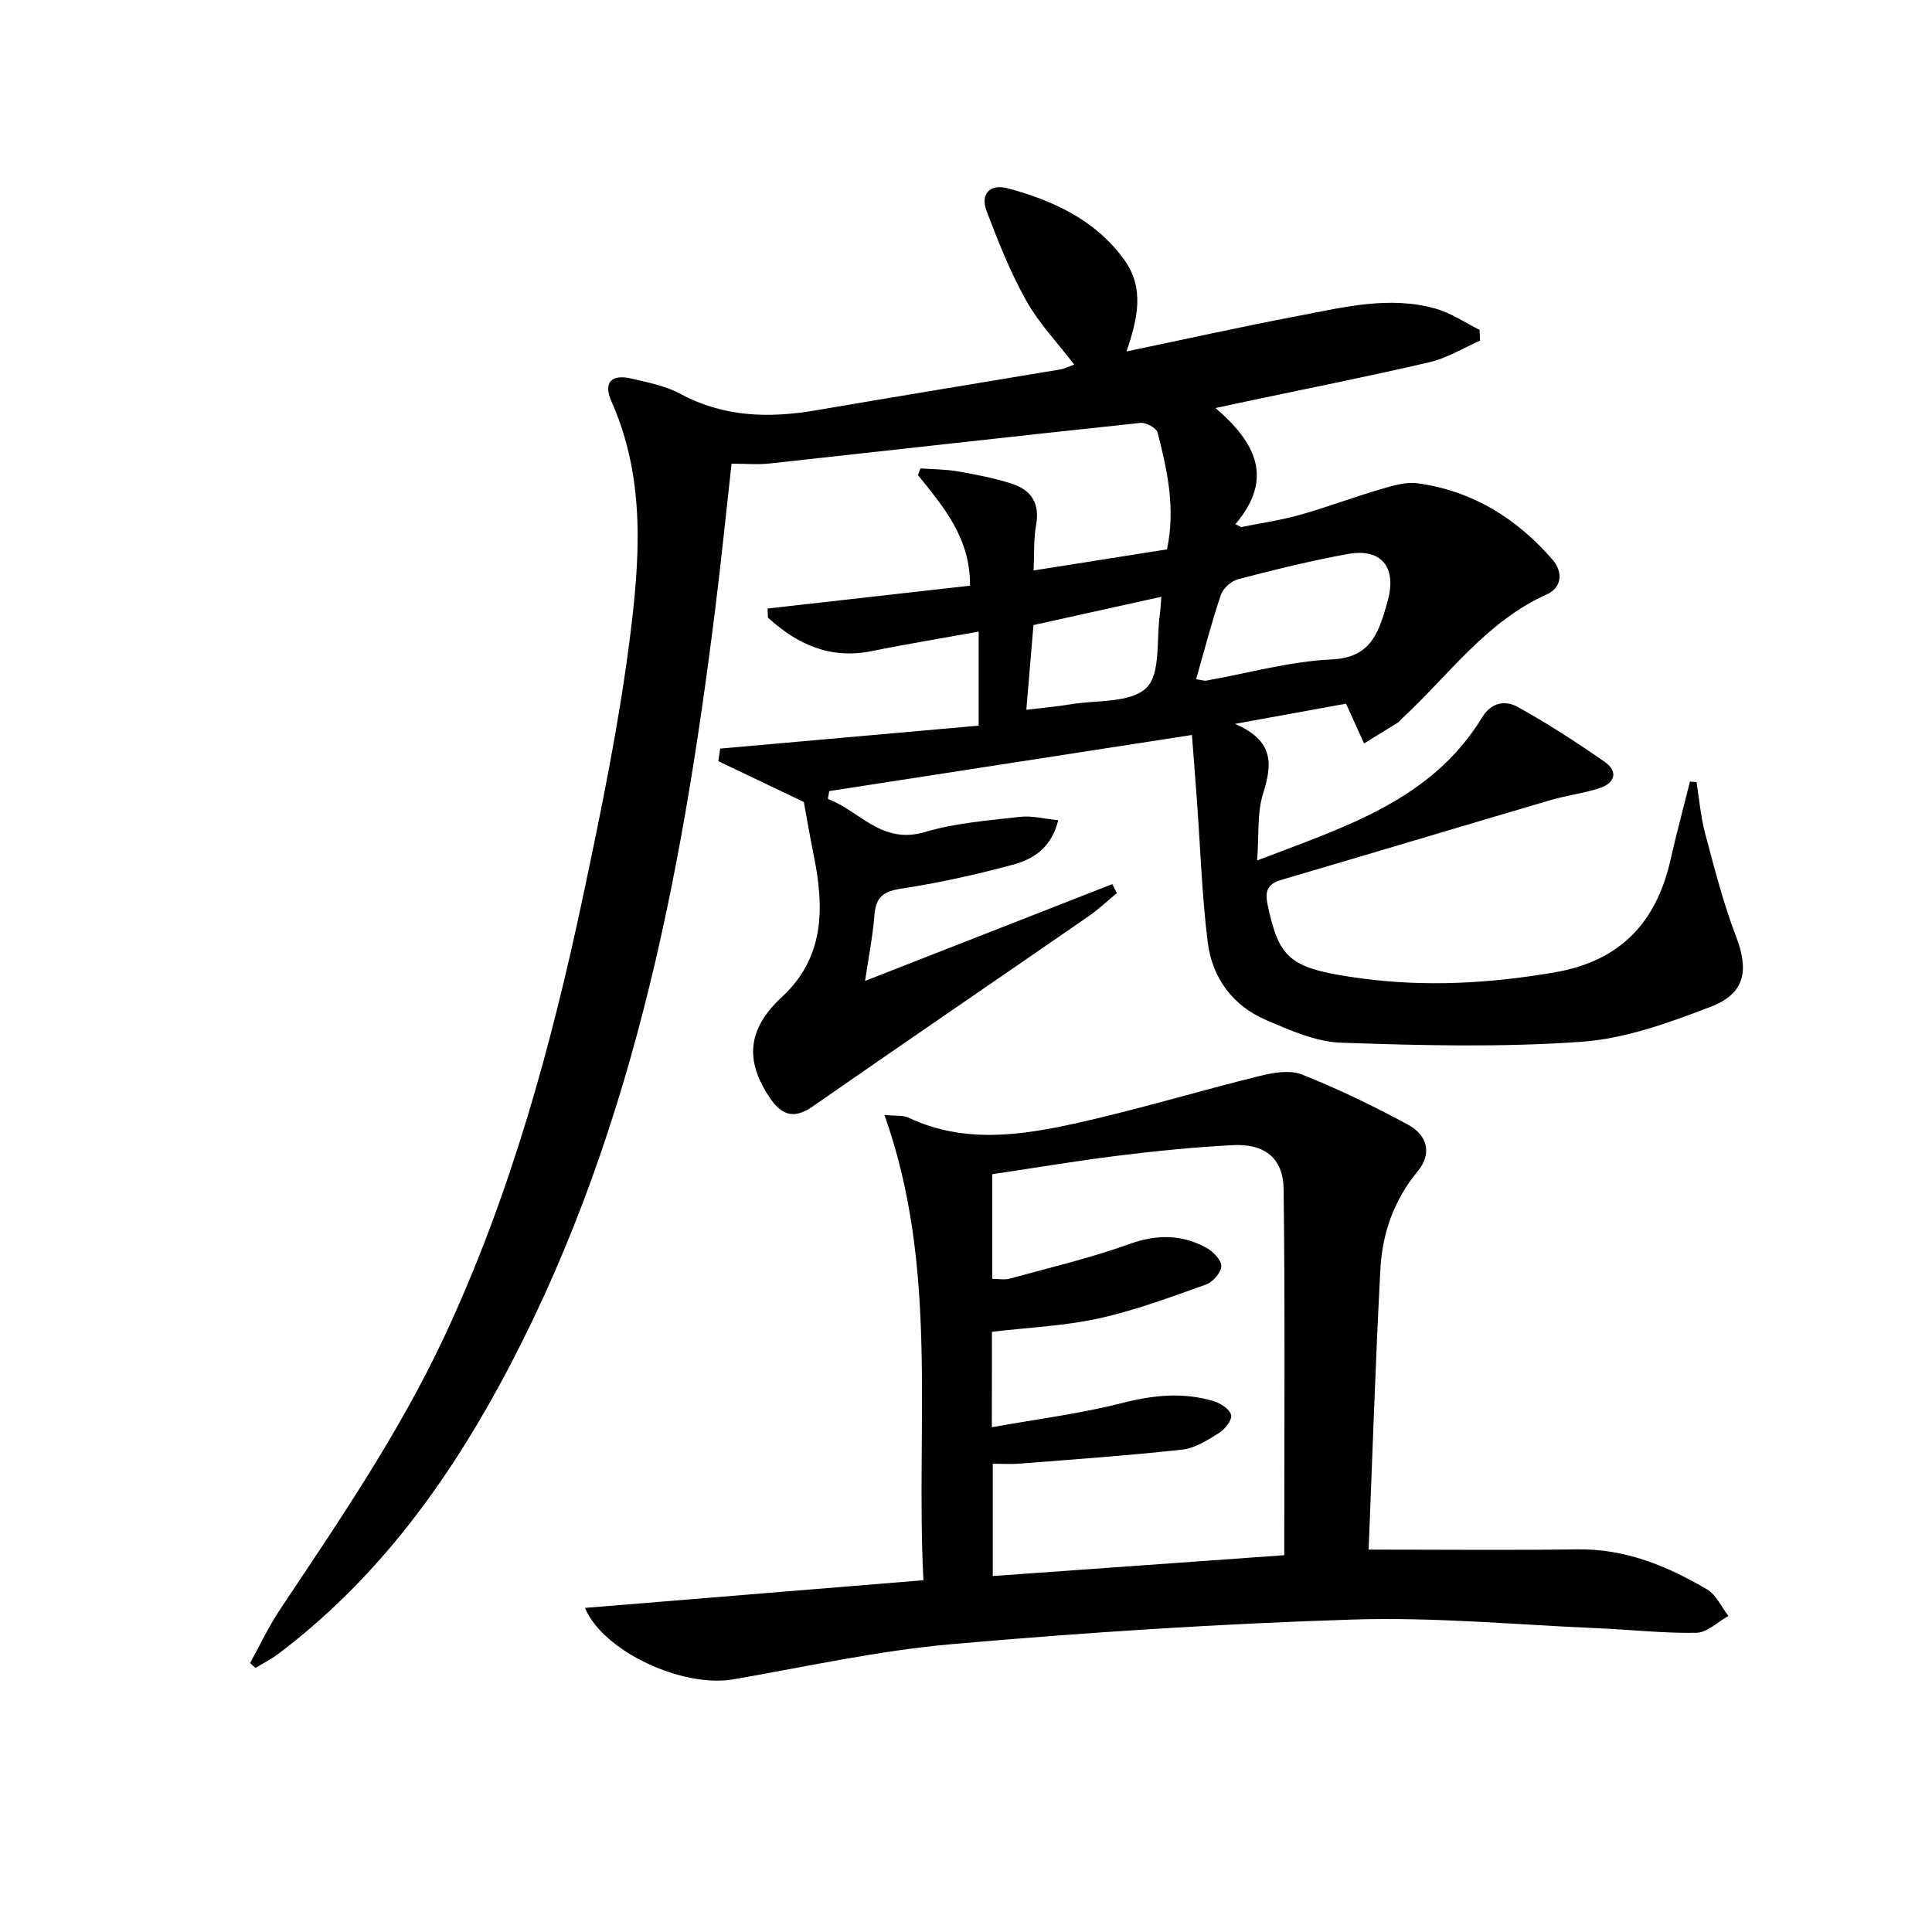
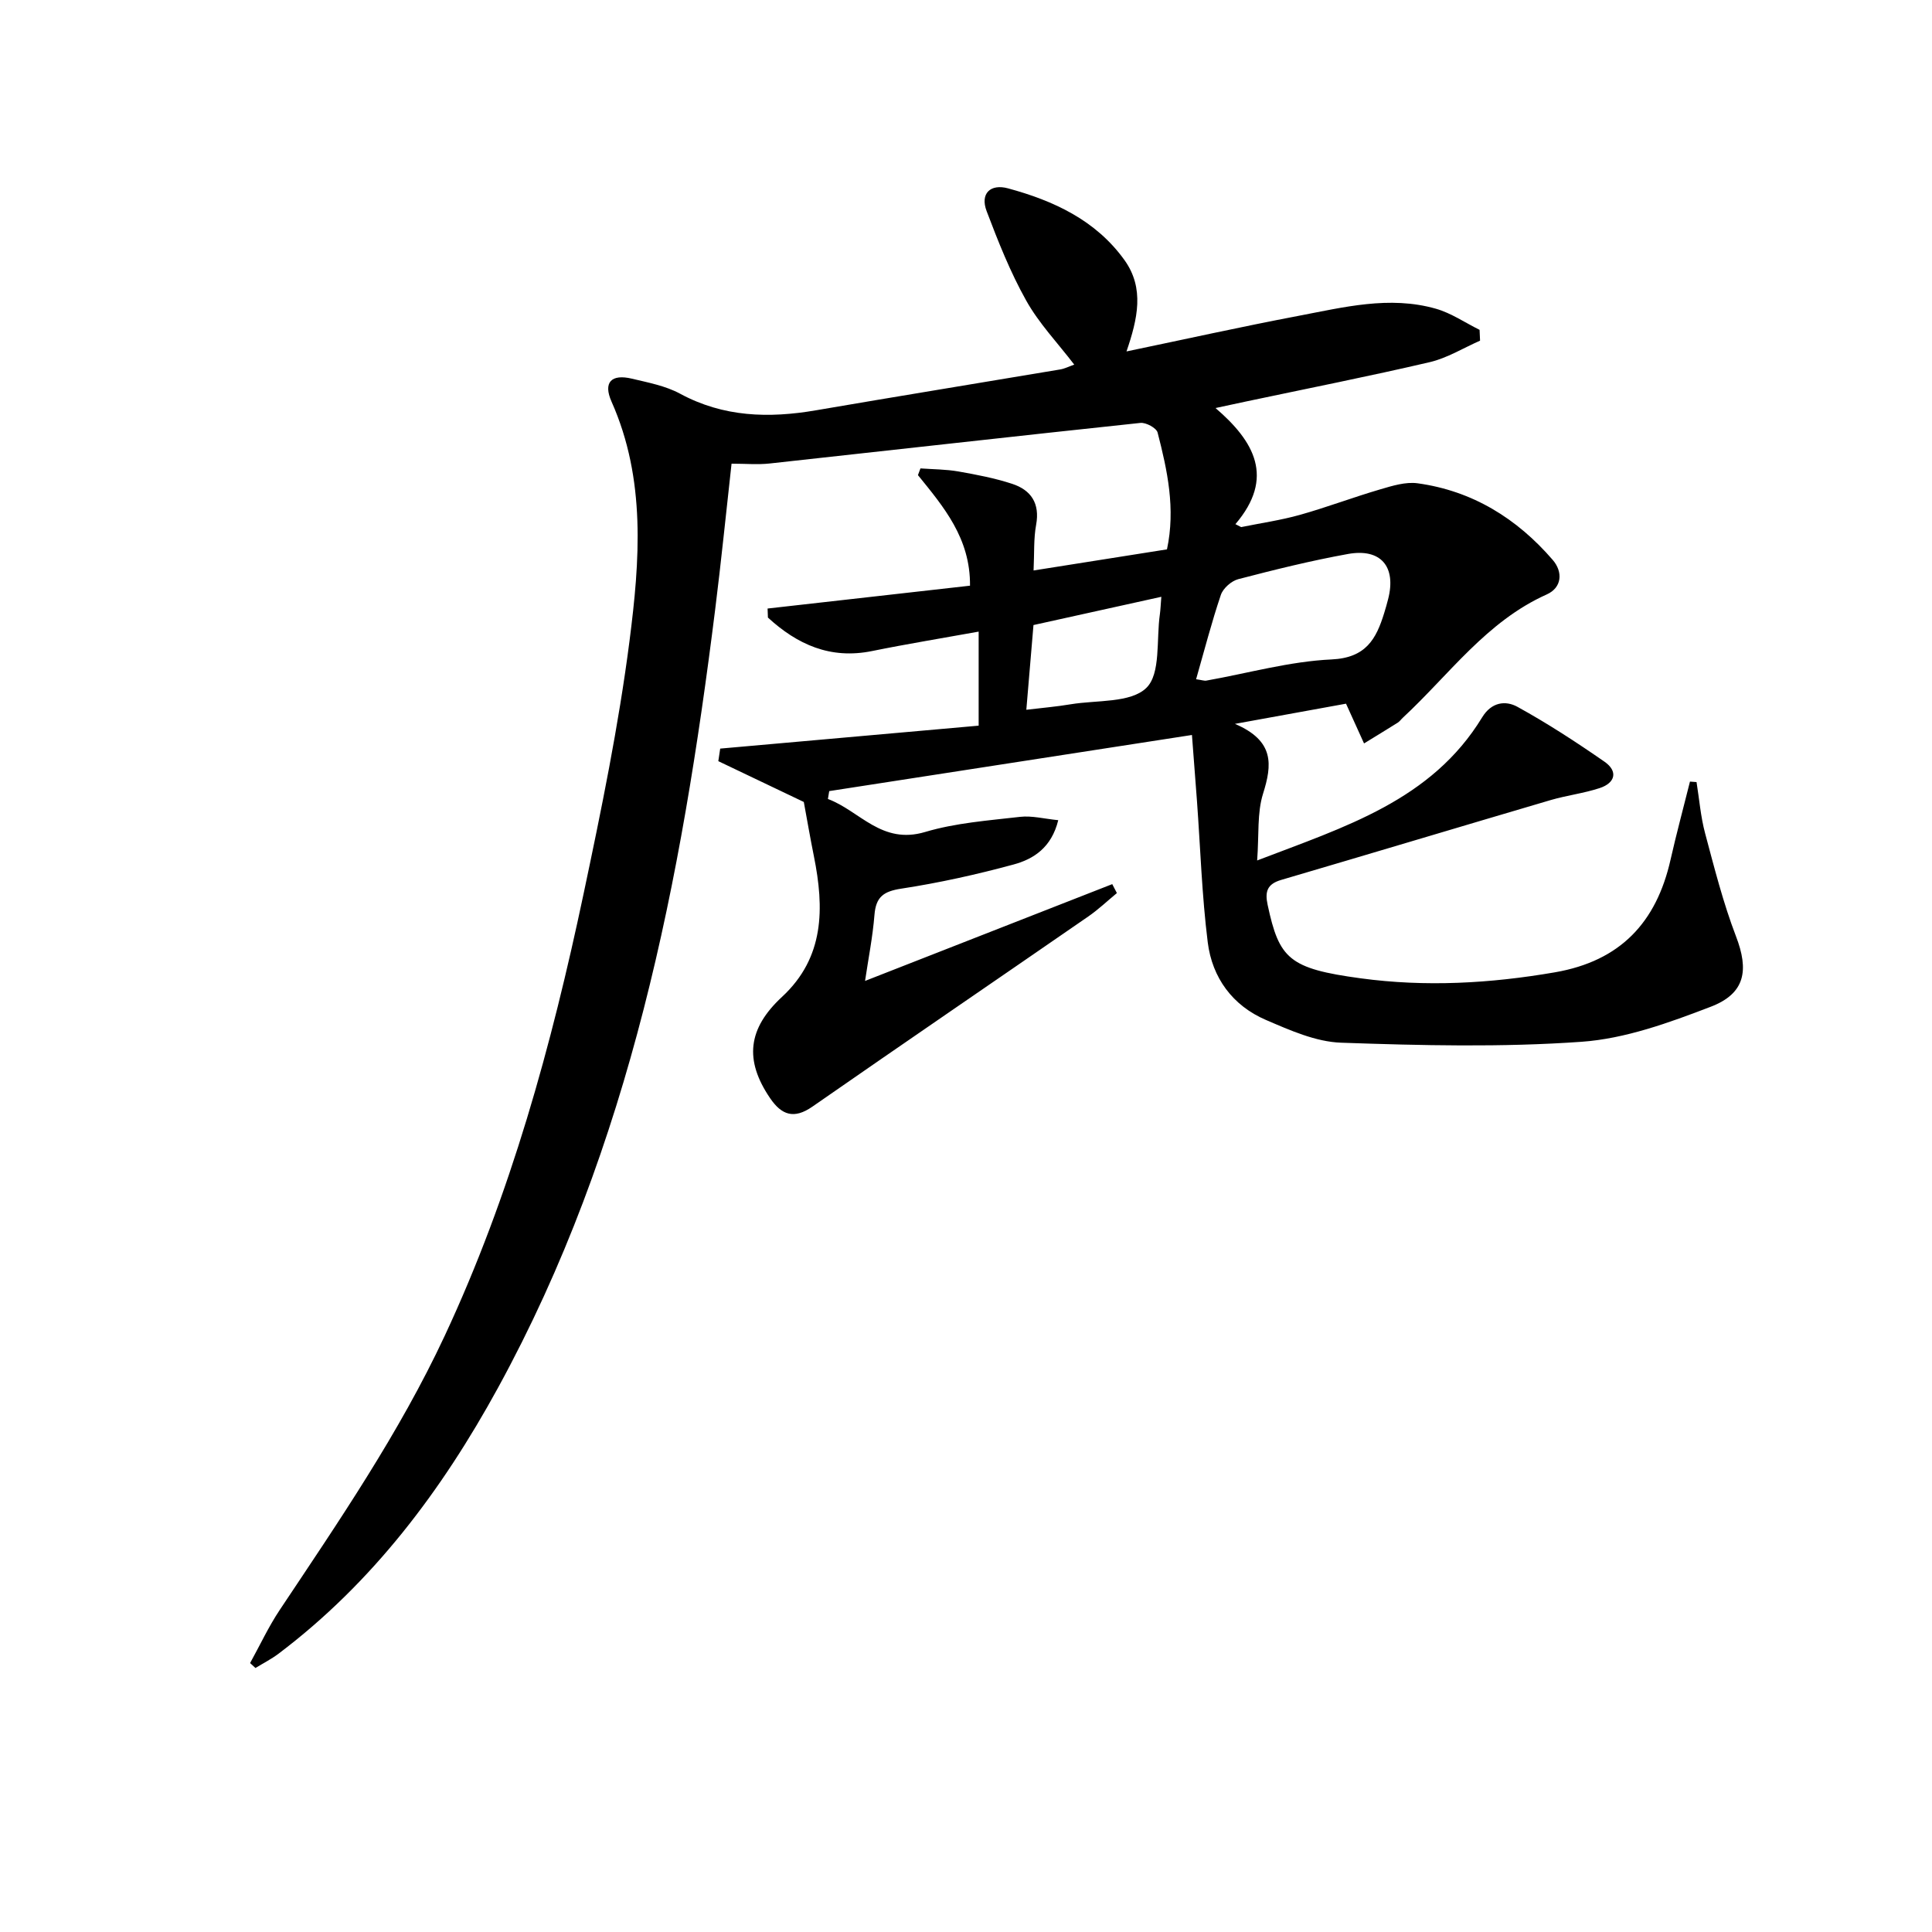
<svg xmlns="http://www.w3.org/2000/svg" enable-background="new 0 0 400 400" viewBox="0 0 400 400">
  <path d="m213.99 118.11c9.6-1.52 18.53-2.93 27.62-4.37 1.8-8.43.08-16.35-1.94-24.18-.24-.95-2.41-2.13-3.57-2-25.59 2.71-51.16 5.61-76.74 8.4-2.46.27-4.97.04-7.9.04-1.14 10.24-2.15 20.26-3.4 30.26-6.99 55.93-17.49 110.89-44.97 161.1-11.62 21.23-25.92 40.29-45.42 55.02-1.49 1.12-3.18 1.98-4.78 2.96-.37-.34-.74-.68-1.11-1.02 2.03-3.67 3.81-7.51 6.13-10.99 12.26-18.4 24.74-36.6 34.16-56.76 13.67-29.26 22.11-60.1 28.75-91.5 3.67-17.35 7.25-34.78 9.51-52.35 2.13-16.59 3.45-33.46-3.72-49.57-1.77-3.98-.05-5.77 4.22-4.75 3.39.81 6.96 1.48 9.97 3.11 9.01 4.87 18.38 5.11 28.13 3.44 16.84-2.89 33.72-5.63 50.57-8.46.91-.15 1.78-.6 2.91-1-3.45-4.51-7.3-8.53-9.94-13.25-3.29-5.87-5.81-12.22-8.2-18.53-1.39-3.66.8-5.69 4.41-4.72 9.44 2.56 18.17 6.58 24.11 14.83 4.23 5.87 2.73 12.23.44 18.94 12.2-2.54 23.8-5.12 35.47-7.34 9.44-1.79 18.96-4.25 28.59-1.5 3.17.9 6.04 2.89 9.04 4.37.03.75.06 1.49.1 2.24-3.46 1.52-6.8 3.6-10.42 4.45-12.6 2.94-25.3 5.45-37.96 8.13-1.78.38-3.56.76-6.39 1.37 8.03 6.89 12.34 14.4 4.12 24.04.4.2.79.41 1.19.61 4.07-.83 8.2-1.42 12.19-2.54 5.58-1.57 11.02-3.64 16.59-5.27 2.51-.74 5.27-1.6 7.75-1.26 11.35 1.56 20.57 7.28 27.97 15.86 2.16 2.5 1.92 5.74-1.23 7.15-12.5 5.59-20.2 16.63-29.79 25.52-.37.34-.66.78-1.08 1.04-2.3 1.45-4.64 2.86-6.96 4.29-1.11-2.46-2.23-4.91-3.73-8.23-6.43 1.17-13.78 2.51-23 4.18 8.25 3.53 7.69 8.49 5.82 14.46-1.25 3.97-.82 8.47-1.22 13.82 18.18-6.98 36.1-12.42 46.59-29.64 1.95-3.2 4.87-3.5 7.28-2.18 6.22 3.42 12.2 7.32 18.04 11.37 2.87 1.99 2.23 4.41-1.01 5.47-3.29 1.08-6.79 1.5-10.11 2.47-18.62 5.48-37.2 11.07-55.82 16.54-2.88.85-3.4 2.39-2.8 5.16 2.39 11.18 4.43 13.2 19.27 15.21 13.41 1.82 26.8 1.07 40.19-1.24 13.57-2.34 21.03-10.33 23.96-23.33 1.22-5.41 2.68-10.77 4.02-16.16.45.03.91.07 1.36.1.57 3.54.85 7.15 1.77 10.59 1.92 7.18 3.75 14.43 6.4 21.35 2.69 7 1.95 11.83-5.24 14.58-8.61 3.3-17.68 6.61-26.74 7.25-16.52 1.17-33.19.77-49.77.19-5.25-.18-10.59-2.57-15.57-4.71-6.9-2.96-11.13-8.73-12.05-16.07-1.21-9.69-1.52-19.5-2.23-29.26-.3-4.11-.62-8.21-1.04-13.67-25.43 3.94-50.26 7.78-75.1 11.62-.09.54-.18 1.09-.27 1.63 6.61 2.46 11.1 9.53 20.14 6.83 6.31-1.88 13.06-2.37 19.65-3.13 2.45-.28 5.02.41 7.9.69-1.4 5.68-5.11 8.05-9.23 9.17-7.66 2.08-15.46 3.81-23.3 5.01-3.66.56-5.22 1.72-5.52 5.41-.37 4.6-1.28 9.15-1.95 13.69 17.2-6.73 34.19-13.38 51.18-20.04.32.62.64 1.23.96 1.85-1.97 1.63-3.84 3.41-5.94 4.86-19.03 13.14-38.13 26.17-57.12 39.37-3.82 2.65-6.37 1.71-8.73-1.75-5.4-7.92-4.61-14.44 2.46-20.99 8.83-8.18 8.75-18.41 6.6-29.11-.75-3.71-1.39-7.44-2.09-11.24-5.67-2.7-11.68-5.58-17.7-8.45.13-.87.26-1.73.39-2.6 17.79-1.58 35.59-3.16 53.51-4.75 0-6.68 0-12.63 0-19.47-7.57 1.37-14.84 2.55-22.06 4.02-8.65 1.76-15.5-1.36-21.57-6.93-.02-.62-.05-1.25-.07-1.87 13.91-1.57 27.82-3.14 41.91-4.73.09-9.82-5.45-16.31-10.78-22.89.17-.46.35-.93.52-1.39 2.62.19 5.27.18 7.85.63 3.75.66 7.53 1.38 11.13 2.56 3.91 1.28 5.78 4.03 4.97 8.48-.53 2.86-.36 5.86-.53 9.46zm33.65 22.52c1.18.16 1.68.36 2.13.28 8.64-1.53 17.23-3.98 25.91-4.38 7.12-.33 9.24-4.21 10.91-9.63.29-.95.57-1.91.81-2.87 1.72-6.71-1.51-10.57-8.34-9.33-7.63 1.38-15.18 3.25-22.69 5.21-1.42.37-3.13 1.88-3.6 3.24-1.9 5.61-3.38 11.37-5.13 17.48zm-35.15 6.32c3.23-.39 6.24-.64 9.21-1.14 5.38-.89 12.39-.23 15.64-3.39 3.02-2.94 2.04-10 2.8-15.25.13-.93.16-1.87.3-3.61-9.13 2.02-17.72 3.92-26.47 5.85-.49 5.87-.95 11.3-1.48 17.54z" />
-   <path d="m283.36 320.83c15.38 0 29.34.14 43.29-.05 9.88-.14 18.54 3.45 26.77 8.28 1.9 1.12 2.98 3.64 4.43 5.51-2.21 1.22-4.4 3.44-6.63 3.48-6.78.13-13.58-.65-20.37-.94-16.93-.72-33.89-2.34-50.79-1.8-27.72.88-55.44 2.67-83.07 5.1-15.15 1.33-30.13 4.68-45.16 7.28-10.52 1.82-26.96-5.78-30.72-14.79 23.14-1.89 46.17-3.78 70.07-5.73-1.64-32.57 3.25-64.6-8.07-96.33 2.28.23 3.83.01 5.01.57 11.42 5.39 23.16 3.7 34.7 1.14 12.75-2.83 25.29-6.65 37.98-9.78 2.81-.7 6.26-1.3 8.76-.3 7.51 2.99 14.84 6.53 21.95 10.38 3.89 2.1 5.13 5.88 1.99 9.67-4.87 5.89-7.3 12.76-7.7 20.15-1.04 19.54-1.66 39.11-2.44 58.16zm-78.01-25.34c9.47-1.7 18.32-2.8 26.89-4.99 6.48-1.66 12.72-2.32 19.09-.39 1.42.43 3.31 1.69 3.56 2.87.22 1.04-1.28 2.93-2.49 3.69-2.35 1.47-4.95 3.16-7.6 3.45-11.19 1.24-22.44 2.02-33.66 2.91-1.89.15-3.8.02-5.6.02v23.25c20.54-1.47 40.7-2.91 60.35-4.31 0-25.61.19-50.71-.13-75.79-.08-6.48-3.97-9.45-10.55-9.11-7.95.41-15.89 1.21-23.79 2.19-8.67 1.07-17.3 2.54-25.98 3.83v21.66c1.37 0 2.56.25 3.6-.04 8.29-2.28 16.7-4.26 24.77-7.16 5.61-2.02 10.72-2.02 15.81.68 1.44.76 3.22 2.53 3.24 3.85.02 1.31-1.75 3.35-3.17 3.85-7.31 2.6-14.64 5.35-22.18 7.01-7.19 1.58-14.67 1.89-22.14 2.77-.02 6.12-.02 12.07-.02 19.76z" />
</svg>